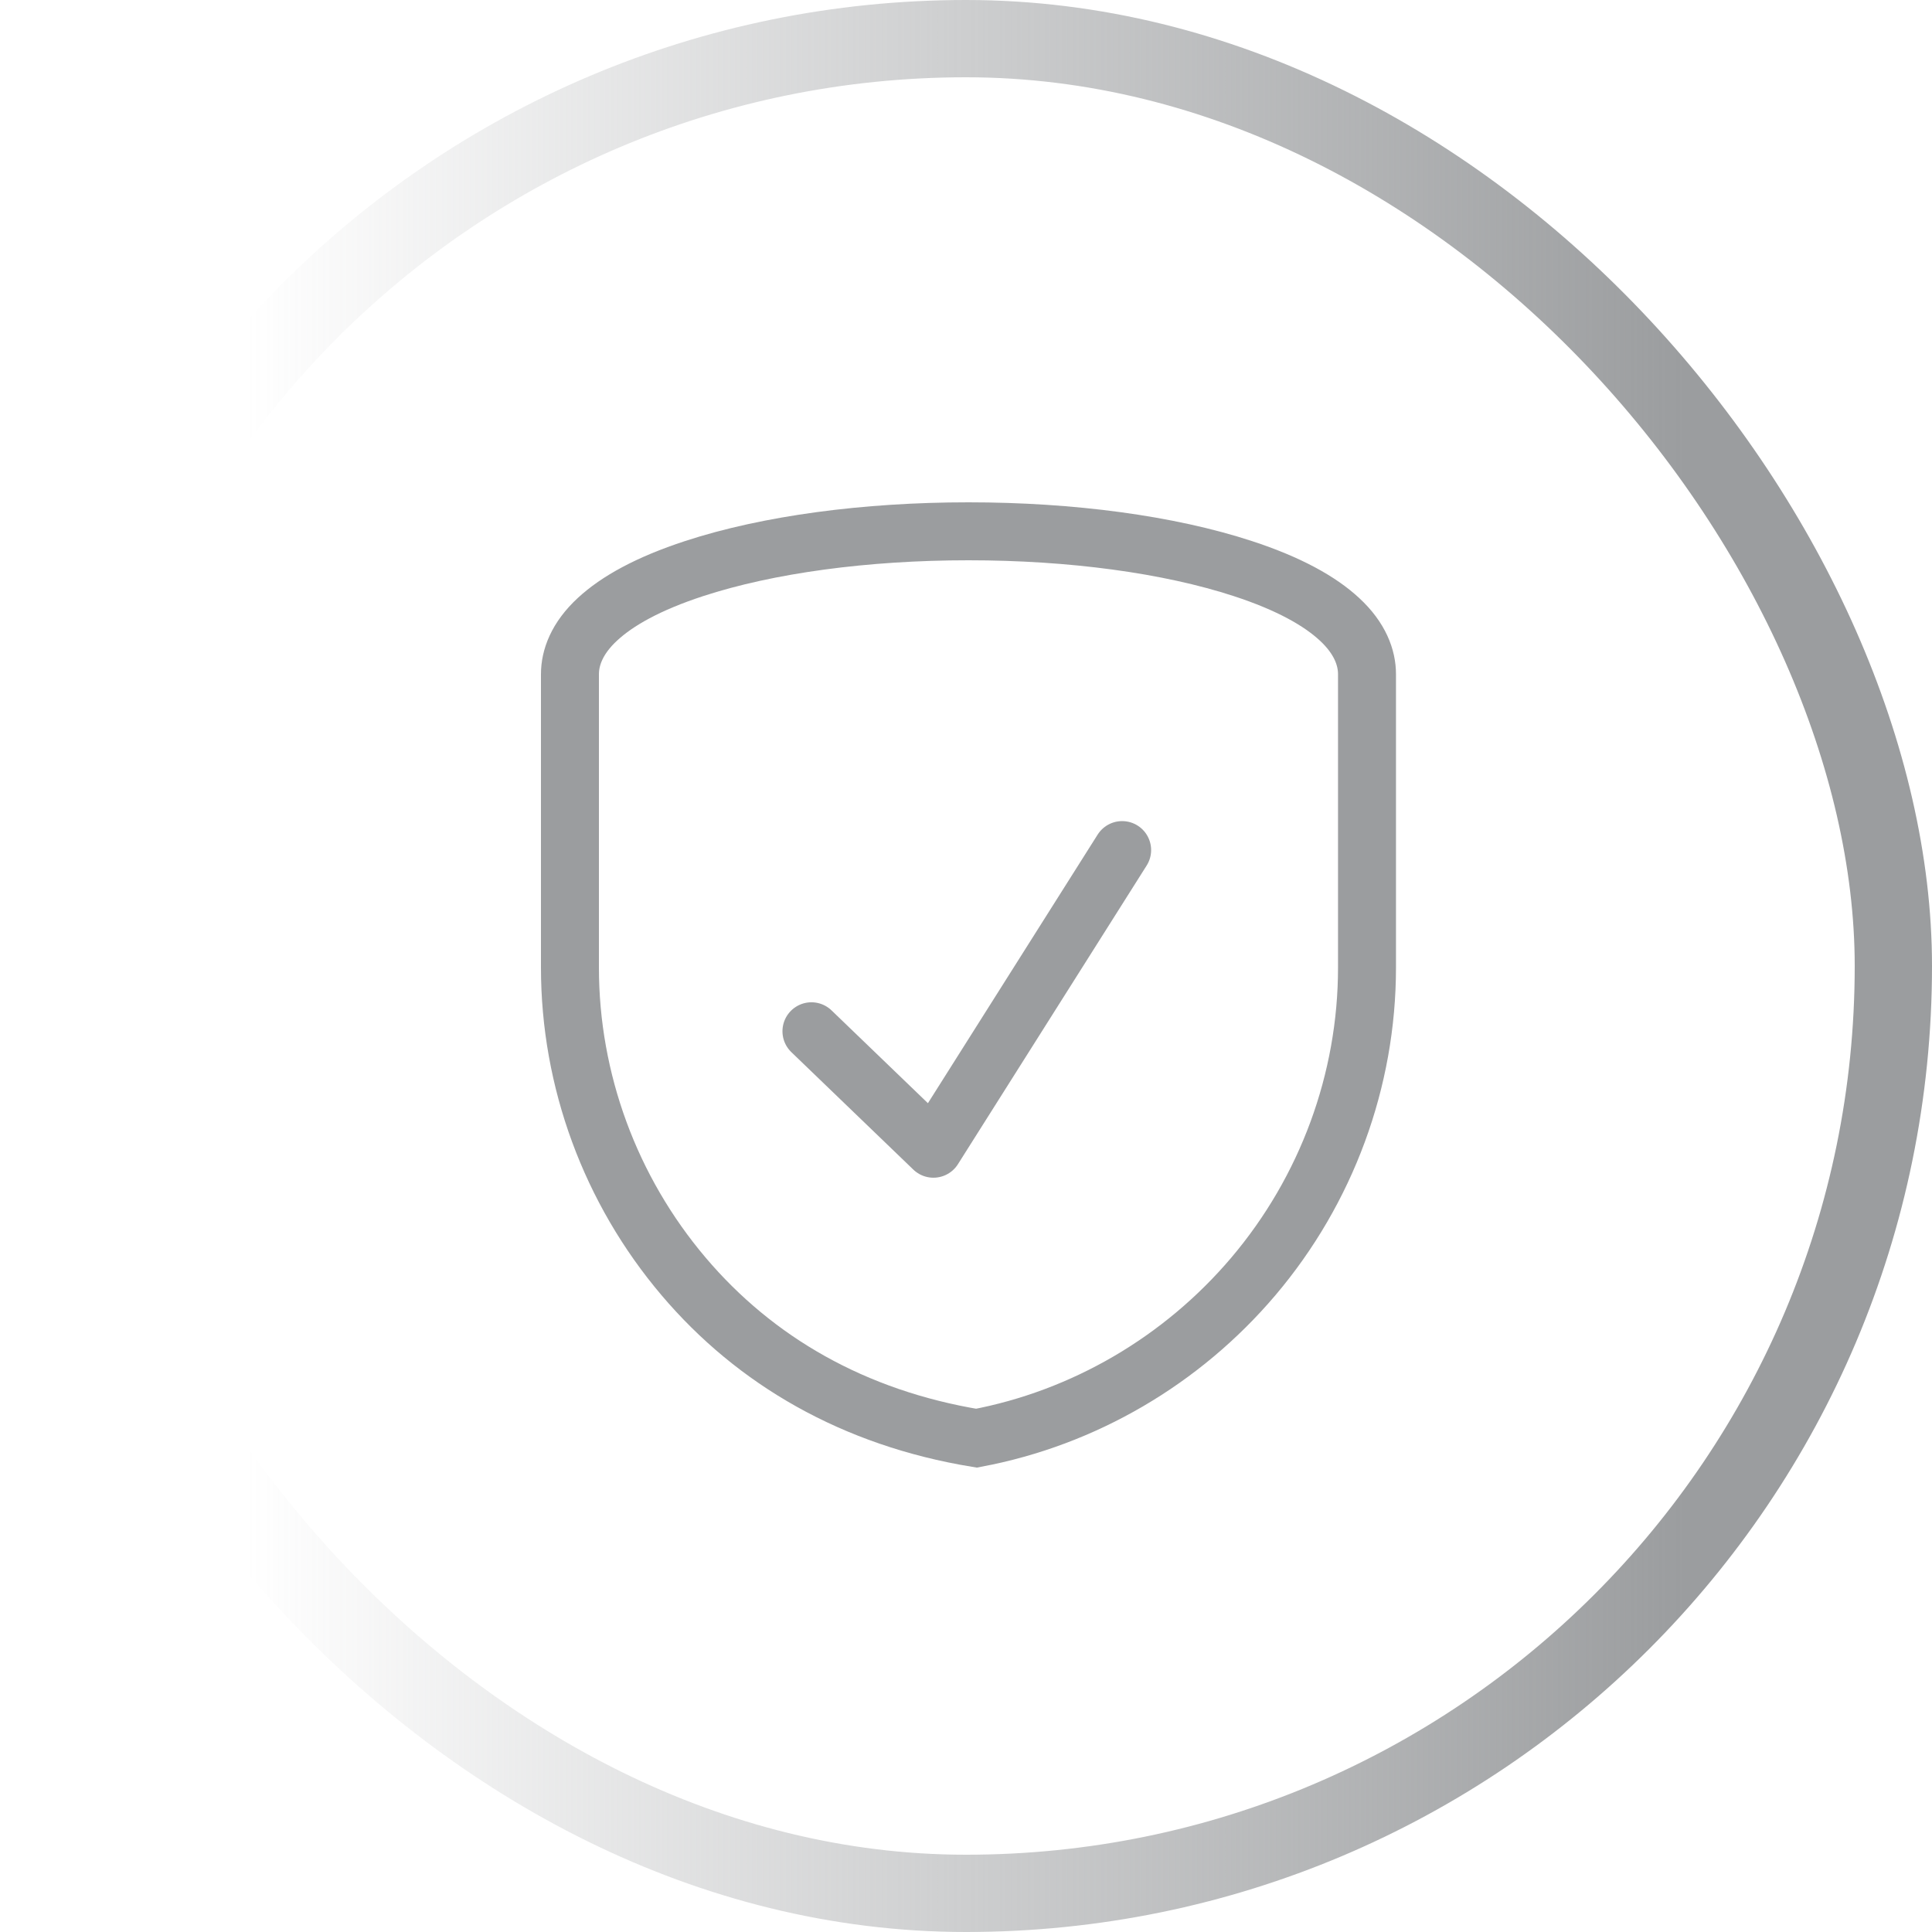
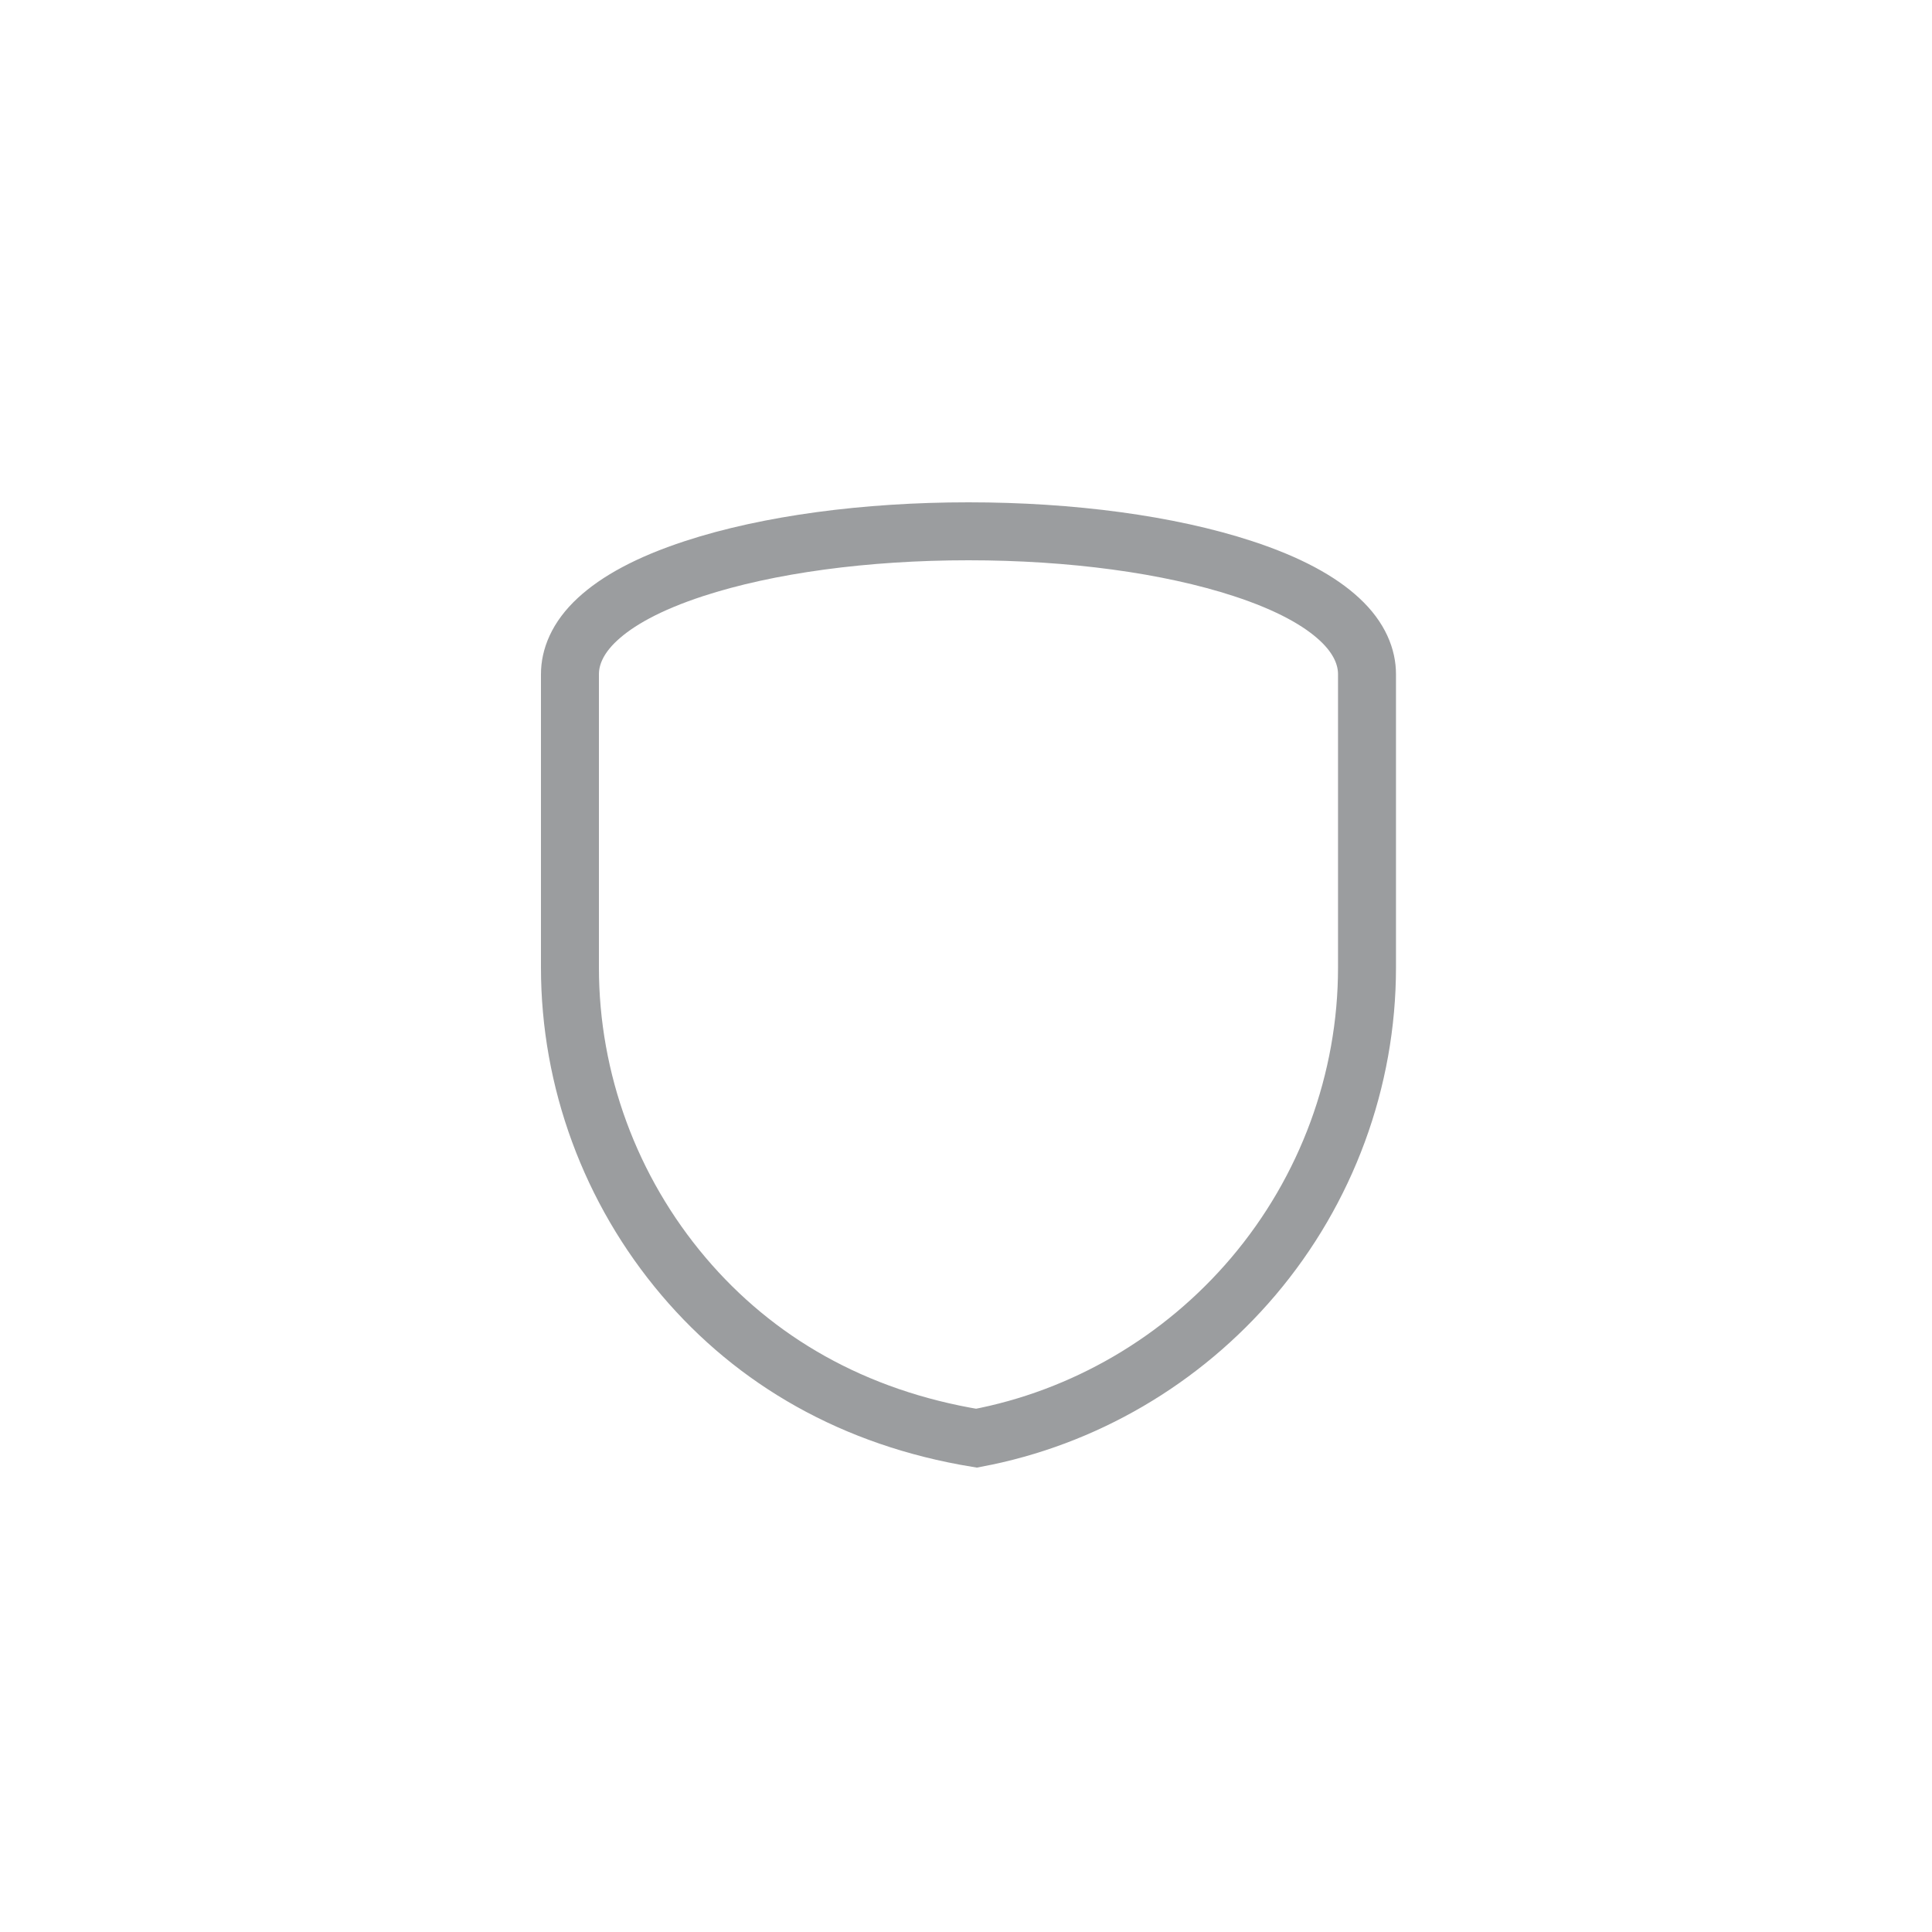
<svg xmlns="http://www.w3.org/2000/svg" width="50px" height="50px" viewBox="0 0 50 50" version="1.1">
  <title>icon-verzekeren</title>
  <defs>
    <linearGradient x1="88.314%" y1="38.314%" x2="11.686%" y2="38.314%" id="linearGradient-1">
      <stop stop-color="#9B9D9F" offset="0%" />
      <stop stop-color="#9B9D9F" stop-opacity="0" offset="100%" />
    </linearGradient>
  </defs>
  <g id="Page-1" stroke="none" stroke-width="1" fill="none" fill-rule="evenodd">
    <g id="Design_Auto_Popma" transform="translate(-1490, -3275)">
      <g id="verzekeren" transform="translate(1440, 3215)">
        <g id="icon-verzekeren" transform="translate(50, 60)">
-           <rect id="Rectangle" stroke="url(#linearGradient-1)" stroke-width="2" x="1" y="1" width="48" height="48" rx="24" />
          <g id="Group-6" transform="translate(14, 13)" stroke="#9B9D9F" stroke-width="1.5">
            <path d="M11.064,0.75 C13.728,0.75 16.251,1.089 18.165,1.715 C19.359,2.106 20.155,2.554 20.664,3.025 C21.202,3.521 21.378,4.027 21.378,4.448 L21.378,12.041 C21.378,14.959 20.333,17.798 18.436,20.035 C16.589,22.213 14.049,23.697 11.271,24.22 C8.094,23.698 5.543,22.219 3.692,20.035 C1.795,17.799 0.75,14.959 0.75,12.041 L0.75,4.448 C0.75,4.027 0.926,3.521 1.464,3.025 C1.973,2.554 2.769,2.106 3.963,1.715 C5.877,1.089 8.4,0.75 11.064,0.75 Z" id="Path" />
-             <polyline id="Path-2" stroke-linecap="round" stroke-linejoin="round" points="7 13.689 10.157 16.729 15.041 9" />
          </g>
        </g>
      </g>
    </g>
  </g>
</svg>